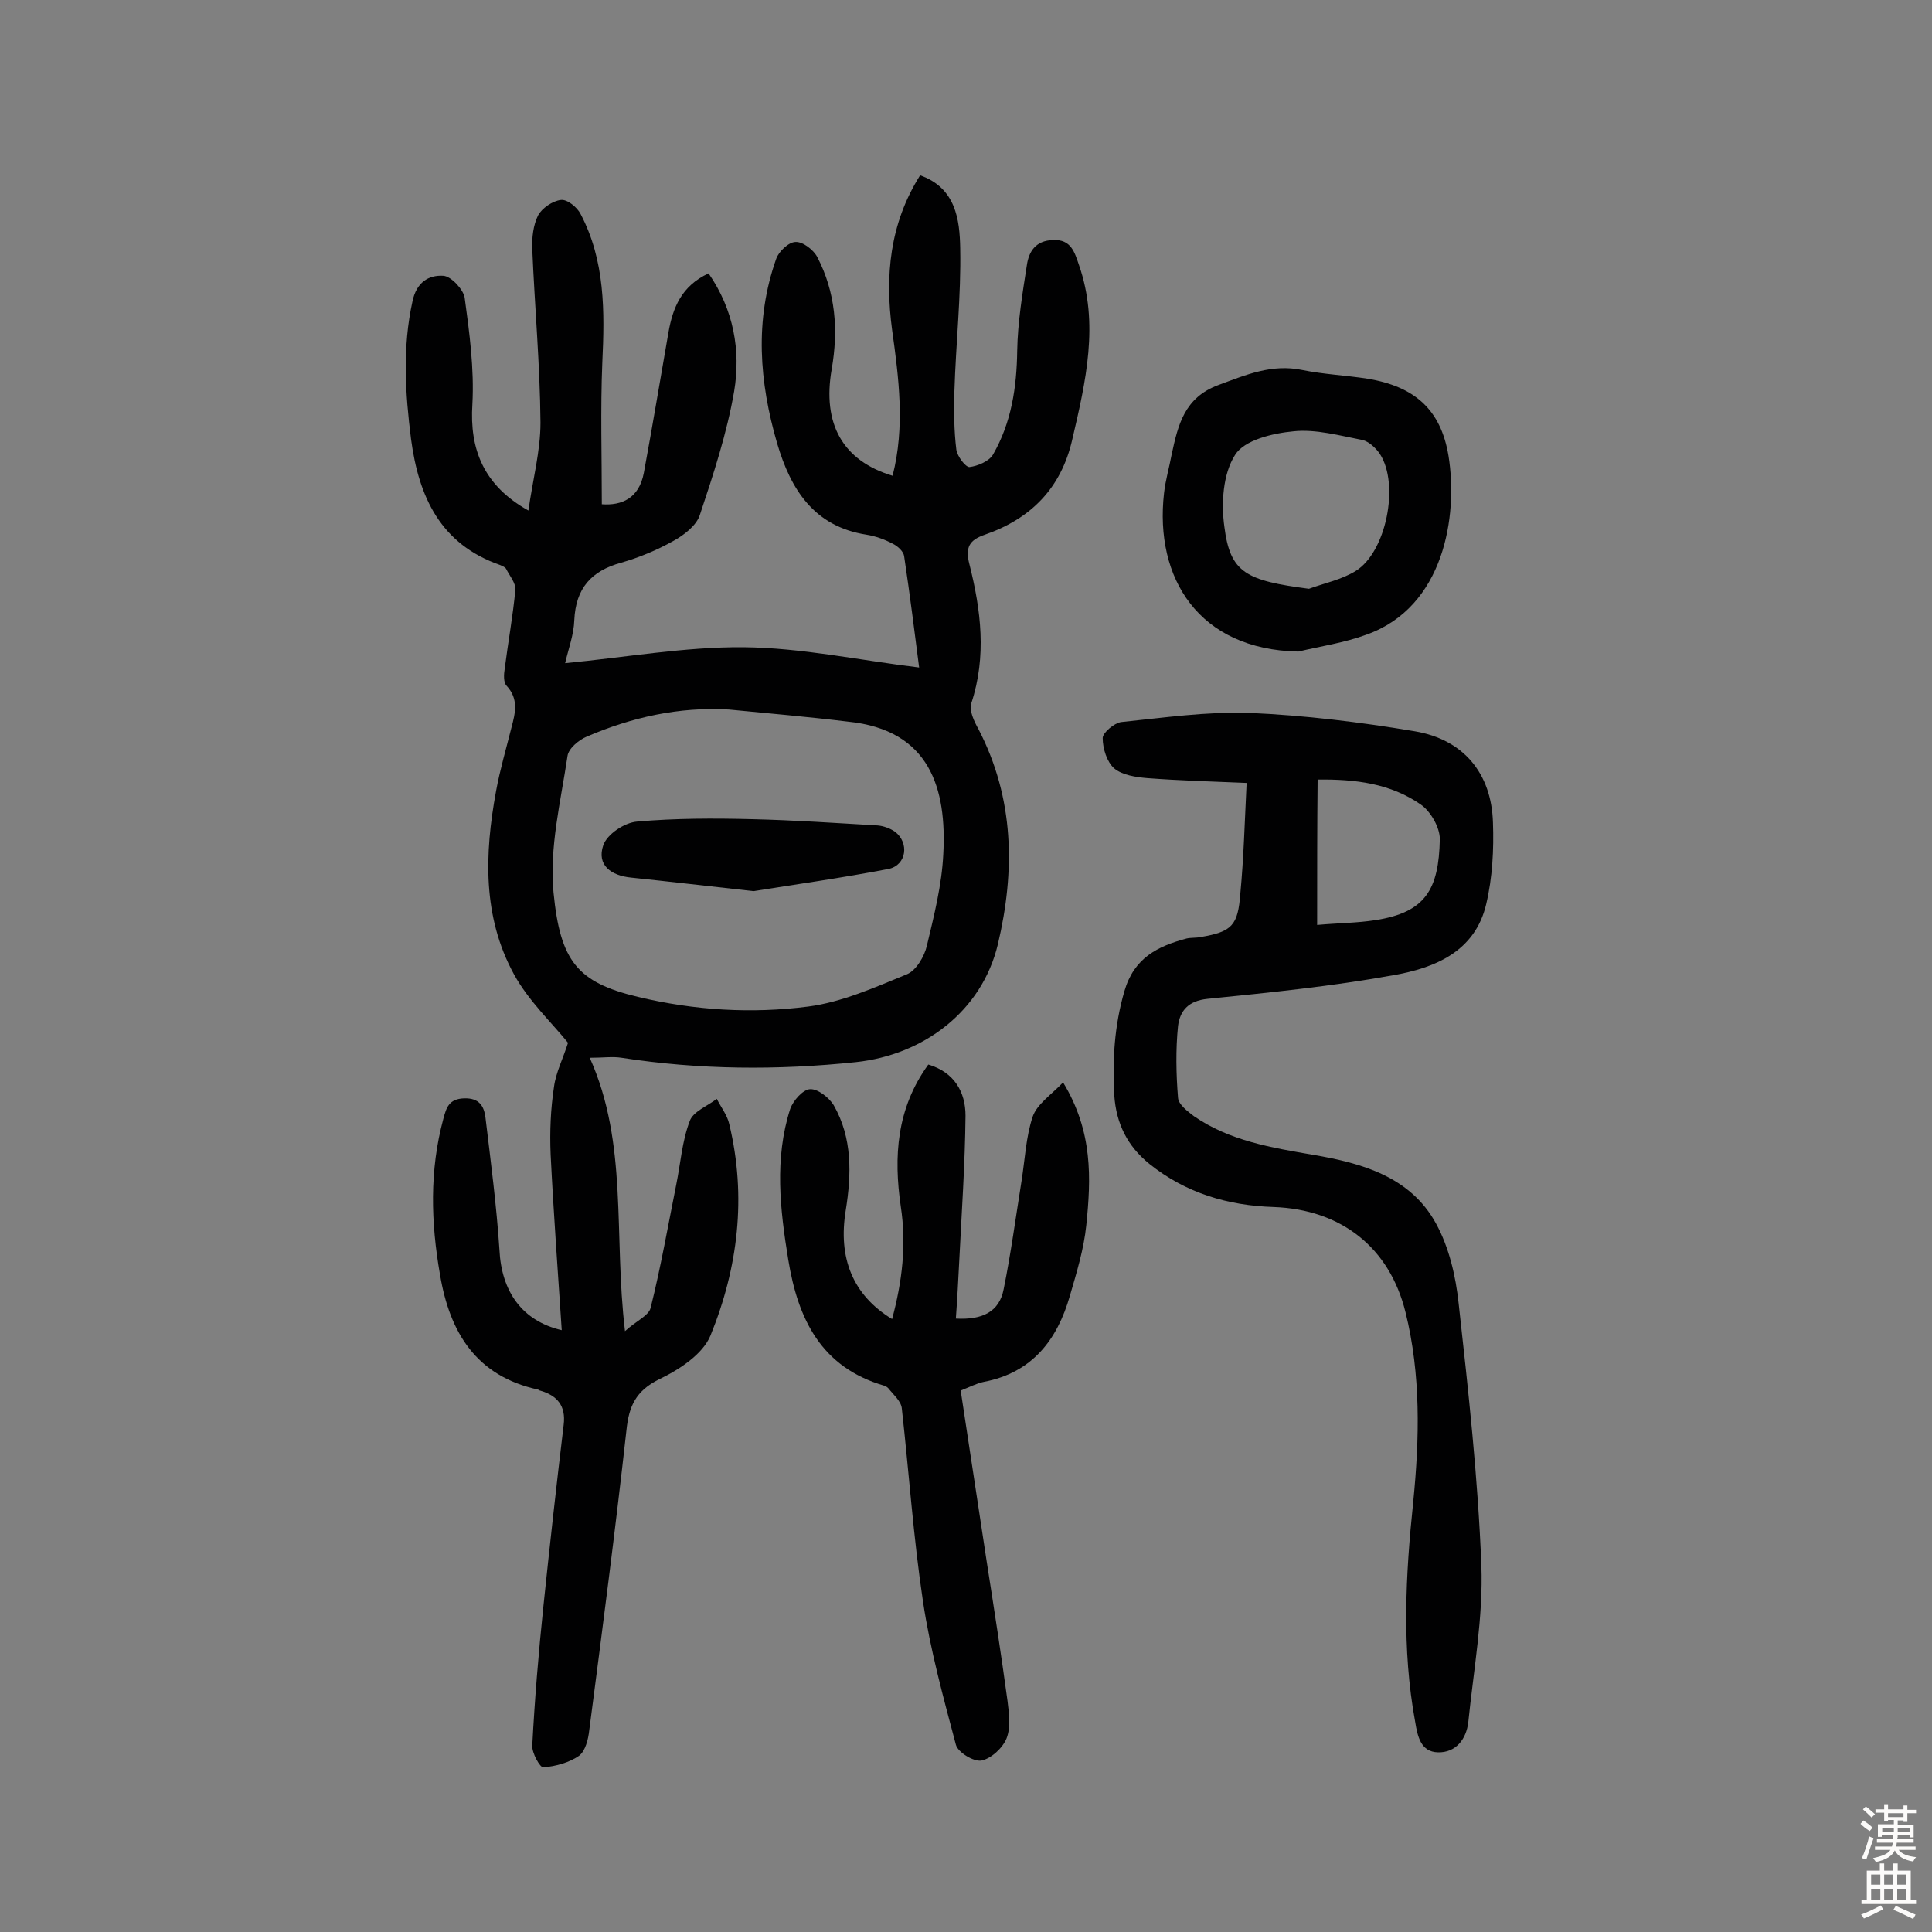
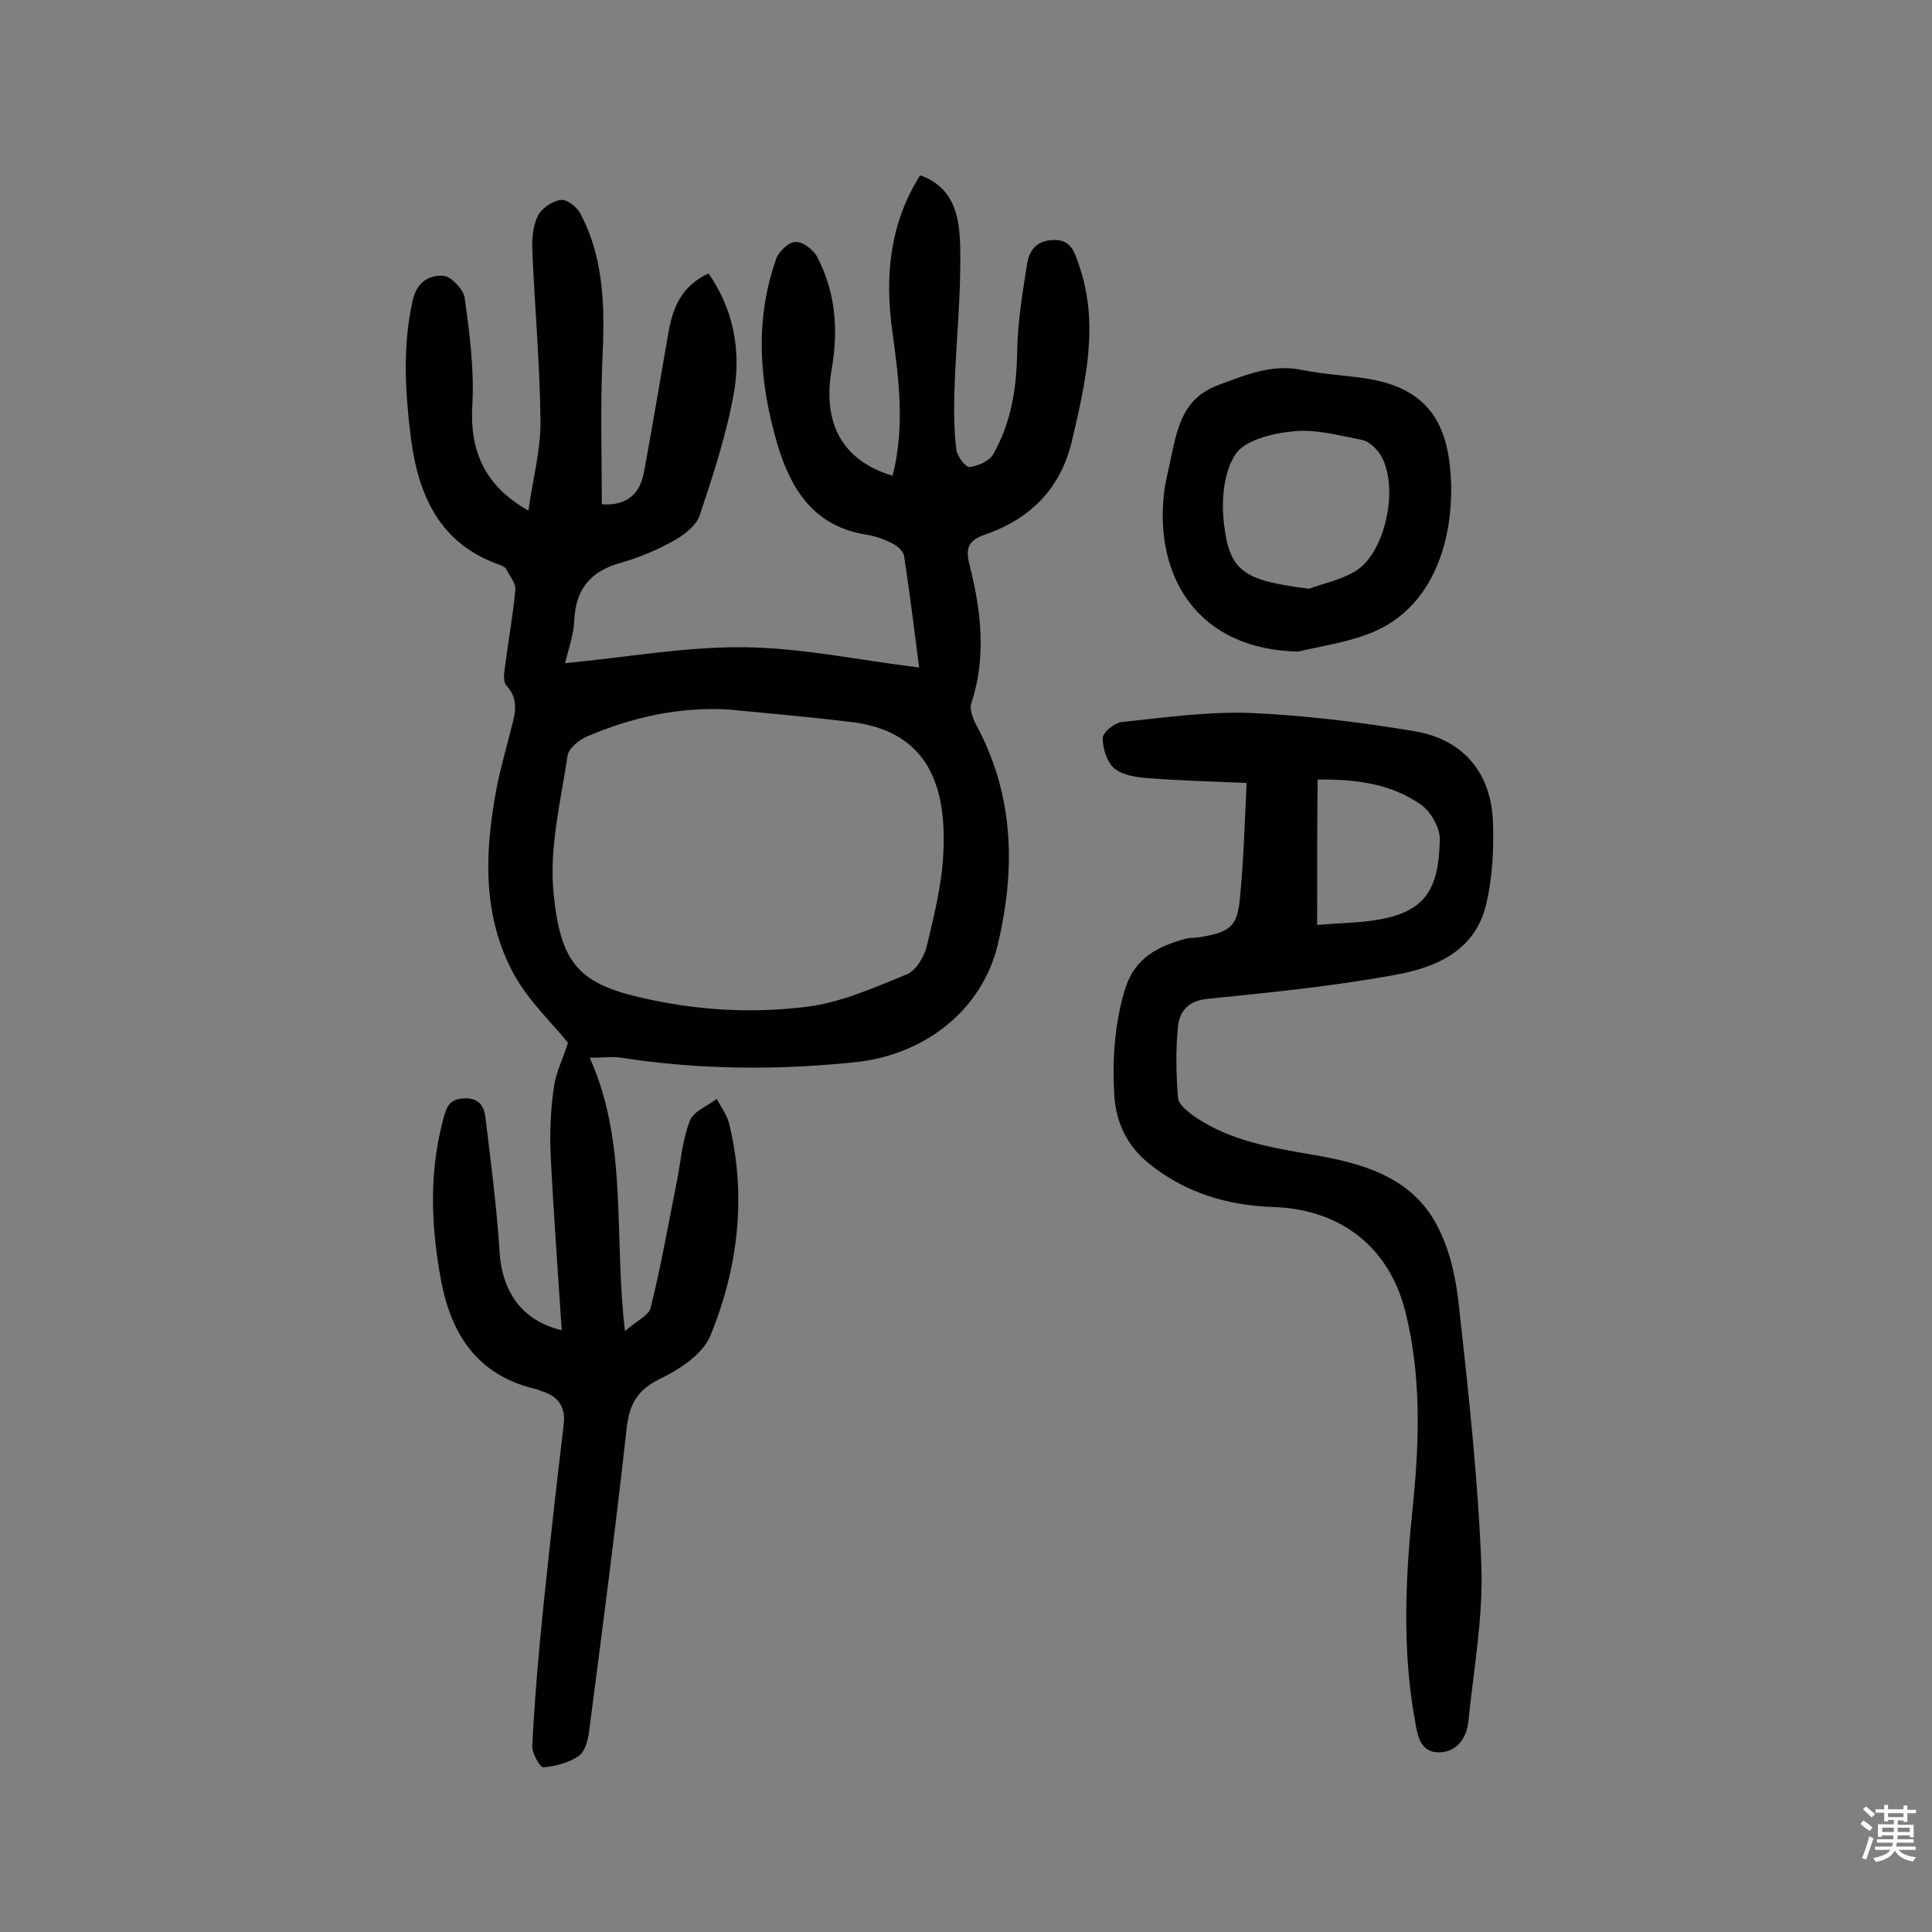
<svg xmlns="http://www.w3.org/2000/svg" enable-background="new 0 0 400 400" viewBox="0 0 400 400">
  <rect x="0" y="0" width="400" height="400" fill="#808080" stroke="none" />
  <g fill="#010102">
    <path d="m116.3 275.4c-.8-12.2-1.7-24.3-2.3-36.4-.2-4.7 0-9.4.7-14 .4-3 1.9-5.9 2.9-9.1-3.3-4.1-8.2-8.7-11.2-14.2-6.5-11.9-6.1-24.9-3.7-37.9.8-4.4 2.1-8.8 3.2-13.2.8-3 1.5-5.9-1-8.6-.7-.7-.6-2.4-.4-3.6.7-5.5 1.7-10.9 2.2-16.3.1-1.4-1.2-2.9-1.9-4.3-.2-.4-.8-.6-1.2-.8-12.4-4.3-16.9-14.1-18.5-26.1-1.2-9.5-1.8-19 .3-28.5.8-3.9 3.3-5.5 6.4-5.3 1.6.1 4.1 2.8 4.4 4.5 1 7.3 2 14.8 1.6 22.1-.6 9.3 2.3 16.8 11.6 22 .9-6.4 2.5-12.3 2.5-18.2-.1-12-1.2-24-1.7-35.9-.1-2.4.2-5 1.2-7 .8-1.5 3-3 4.7-3.2 1.3-.2 3.4 1.5 4.1 2.9 5.1 9.7 5 20.2 4.5 30.8-.4 9.7-.1 19.4-.1 29.3 4.1.3 7.7-1.2 8.7-6.5 1.8-9.7 3.4-19.4 5.1-29.1.9-5.1 2.7-9.6 8.3-12.2 5.2 7.5 6.7 16 5.3 24.4-1.5 8.7-4.3 17.2-7.1 25.6-.7 2.2-3.3 4.2-5.5 5.4-3.4 1.9-7 3.4-10.8 4.5-6.2 1.7-9.4 5.3-9.7 11.9-.1 3-1.2 5.9-1.9 8.9 12.6-1.2 24.8-3.4 36.9-3.3 12 .1 24 2.7 36.4 4.2-.9-7-1.9-15-3.1-23-.1-1-1.3-2.1-2.3-2.6-1.7-.9-3.6-1.6-5.5-1.9-10.9-1.7-15.7-9.4-18.5-18.9-3.7-12.7-4.7-25.5-.2-38.2.5-1.5 2.6-3.5 4-3.5 1.5-.1 3.7 1.6 4.5 3.1 3.8 7.3 4.4 15.1 3 23.2-2 11.4 2.3 19 12.6 22.1 2.6-10.1 1.3-20.2-.1-30.2-1.5-11.2-.5-22 5.8-32 7.4 2.6 8.2 9.2 8.3 15.1.2 9.9-.9 19.7-1.2 29.6-.1 4-.1 8.1.4 12.1.2 1.4 1.9 3.6 2.7 3.6 1.7-.2 4.1-1.2 4.9-2.6 3.8-6.6 4.9-13.9 5-21.5.1-5.9 1.1-11.9 2-17.7.4-2.8 1.8-5.1 5.4-5.2 3.8-.2 4.5 2.6 5.4 5.2 4.2 12.1 1.4 24.1-1.4 36.1-2.3 10.1-8.6 16.4-18.1 19.7-3.2 1.1-4.1 2.6-3.2 6.1 2.4 9.5 3.6 19.1.4 28.8-.5 1.5.6 3.8 1.5 5.4 7.4 14.3 7.6 29.3 4 44.5-3.3 13.8-15.3 22.9-29.4 24.4-16.2 1.7-32.4 1.6-48.5-.9-1.9-.3-3.8 0-6.6 0 8 17.8 4.9 36.6 7.3 56.6 2.3-2.1 4.9-3.2 5.3-4.8 2.1-8.4 3.6-17 5.3-25.5.9-4.4 1.2-9 2.8-13.2.7-2 3.7-3.1 5.6-4.6.9 1.8 2.2 3.4 2.6 5.3 3.6 15 1.8 29.7-3.9 43.7-1.6 3.9-6.5 7.1-10.7 9.1-4.8 2.4-6.2 5.6-6.7 10.5-2.3 20.7-5 41.4-7.7 62.1-.2 1.9-.8 4.3-2.1 5.3-2 1.4-4.8 2.2-7.4 2.4-.7.1-2.4-3-2.3-4.5.5-9.6 1.3-19.2 2.3-28.8 1.3-12.5 2.7-25.1 4.2-37.6.5-4-1.4-6.1-4.9-7.1-.2 0-.3-.2-.4-.2-12.8-2.8-18.3-11.8-20.3-23.8-1.9-10.8-2.2-21.6.7-32.3.6-2.2 1.1-4.1 4.3-4.2s4.1 1.7 4.4 3.9c1.1 9.1 2.3 18.3 2.9 27.4.4 8.7 4.7 14.8 12.9 16.7zm34.6-128.5c-10.3-.6-20.1 1.6-29.4 5.6-1.7.7-3.8 2.5-4 4-1.4 9.4-3.8 19-2.9 28.3 1.4 14.2 4.9 18.6 17.5 21.6 11.7 2.8 23.5 3.5 35.2 2 7-.9 13.9-4 20.5-6.7 1.9-.8 3.6-3.7 4.1-5.9 1.5-6.3 3.1-12.6 3.4-19 .7-13.3-2.6-25.7-19.8-27.4-8.2-1-16.4-1.7-24.6-2.5z" />
    <path d="m258.1 162.1c-7.3-.3-14-.5-20.6-1-2.3-.2-5.1-.6-6.8-2-1.5-1.3-2.4-4.1-2.4-6.3 0-1.1 2.4-3.1 3.8-3.3 8.8-.9 17.7-2.2 26.6-1.9 11.4.5 22.9 1.9 34.2 3.8 10.1 1.7 15.9 8.7 16.2 18.9.2 5.6-.1 11.4-1.4 16.9-2.3 9.8-10.6 13.2-19.2 14.7-12.7 2.3-25.6 3.6-38.5 4.9-4 .4-5.7 2.5-6.1 5.6-.5 4.9-.4 10 0 14.9.1 1.4 2 2.8 3.3 3.8 7.4 5.1 16 6.5 24.7 8 10 1.7 20.1 4.5 25.4 14.2 2.7 4.9 4.1 10.9 4.7 16.6 2 18 4 36.1 4.7 54.2.4 10.7-1.6 21.6-2.7 32.4-.4 3.6-2.6 6.4-6.3 6.3-3.5-.1-4.2-3.2-4.7-6.3-2.8-15.2-2-30.3-.4-45.6 1.3-13.1 1.6-26.3-1.6-39.2-3.3-13.4-13.3-21.3-27.3-21.8-9.5-.3-18.2-2.9-25.7-8.9-4.6-3.7-6.9-8.4-7.3-14.2-.4-7.3 0-14.4 2.1-21.6 2-6.9 6.9-9.3 12.9-10.9.9-.2 2-.1 2.9-.3 6.5-1.1 7.7-2.4 8.2-9 .7-7.4.9-14.8 1.3-22.9zm14.6 29.4c4.4-.4 8.3-.4 12.1-1 10.3-1.6 13.1-6.3 13.3-16.8 0-2.4-1.9-5.7-3.9-7.1-6.3-4.4-13.6-5.3-21.4-5.2-.1 9.9-.1 19.5-.1 30.1z" />
-     <path d="m197.9 273c5.5.3 9-1.4 9.9-6.1 1.5-7.4 2.5-14.9 3.7-22.4.7-4.4.9-9.1 2.3-13.3.9-2.6 3.8-4.5 6.3-7.1 6.2 10.2 5.8 19.9 4.8 29.6-.5 4.9-2 9.8-3.4 14.6-2.6 9.1-7.8 15.9-17.8 17.8-1.5.3-3 1.1-4.8 1.8 1.8 11.9 3.6 23.7 5.4 35.5 1.5 9.6 3 19.2 4.3 28.8.3 2.5.7 5.4-.2 7.7-.8 2-3.2 4.2-5.2 4.6-1.6.3-4.9-1.7-5.3-3.3-2.6-9.8-5.3-19.6-6.8-29.6-2-13.3-2.9-26.7-4.4-40.1-.2-1.5-1.8-2.8-2.8-4.1-.2-.2-.5-.4-.8-.5-13.1-3.8-17.9-13.8-19.9-26.1-1.7-10.4-2.9-20.9.4-31.2.6-1.7 2.6-4 4.1-4.1 1.6-.1 3.9 1.7 4.9 3.3 3.9 6.8 3.7 14.3 2.5 21.8-1.6 9.8 1.4 17.5 9.6 22.5 2.1-7.8 3-15.4 1.8-23.3-1.5-10.3-.9-20.3 5.7-29.4 5.4 1.6 7.7 5.7 7.7 10.6-.1 10-.8 20-1.3 30.1-.2 3.9-.4 7.8-.7 11.9z" />
    <path d="m268.8 134.9c-20.6-.4-29.8-15.2-27.8-32.8.3-2.7 1.1-5.4 1.6-8.1 1.3-6 2.6-11.7 9.7-14.3 5.7-2.1 11-4.4 17.3-3.1 4.4.9 9 1.1 13.5 1.8 9.7 1.6 15.2 6.3 16.8 16 2 12.4-.9 31.3-17 37-4.6 1.7-9.5 2.4-14.1 3.5zm2.2-13c3.3-1.2 6.8-1.9 9.7-3.7 6.3-3.9 9.1-17.9 5-24.2-.8-1.2-2.3-2.6-3.6-2.9-4.7-.9-9.7-2.3-14.3-1.8-4.3.4-10.2 1.8-12.1 4.9-2.5 3.9-2.9 10-2.2 14.9 1.2 9.5 4.5 11.1 17.5 12.8z" />
-     <path d="m156 184.5c-9.9-1.1-17.6-2-25.3-2.8-4.2-.4-7.2-2.6-5.8-6.7.8-2.3 4.4-4.7 7-4.9 7.9-.7 15.9-.7 23.8-.5 8.7.2 17.3.8 26 1.3 1.2.1 2.6.6 3.6 1.3 3 2.3 2.4 6.9-1.3 7.7-9.9 1.9-19.9 3.3-28 4.6z" />
  </g>
  <path d="m385.2 377.6.6-.7c.6.4 1.3.9 1.9 1.5l-.6.7c-.8-.5-1.4-1-1.9-1.5zm.3 7.1c.6-1.4 1.1-2.9 1.5-4.5.3.1.6.3.9.4-.5 1.4-1 2.9-1.5 4.4zm.2-10.1.6-.6c.7.5 1.3 1.1 1.9 1.6l-.7.7c-.6-.6-1.2-1.2-1.8-1.7zm8.4-.8h.8v.9h1.8v.7h-1.8v1.8h-.8v-.3h-1.2v.9h3.3v2.6h-.8v-.4h-2.5c0 .3 0 .6-.1.8h3.4v.7h-3.5c0 .3-.1.6-.1.8h4v.7h-3.5c.7.9 1.9 1.3 3.6 1.5-.2.2-.4.5-.6.9-1.9-.3-3.2-1.1-3.8-2.3-.5 1.1-1.8 2-3.9 2.4-.2-.3-.4-.5-.6-.8 1.9-.4 3.1-.9 3.6-1.7h-3.2v-.7h3.5c.1-.2.1-.5.2-.8h-3.3v-.7h3.4c0-.2 0-.5 0-.8h-2.4v.3h-.8v-2.6h3.3v-.9h-1.2v.3h-.8v-1.8h-1.8v-.7h1.8v-.9h.8v.9h3.2zm-4.4 5.5h2.4c0-.3 0-.6 0-.9h-2.4zm1.2-3.1h3.2v-.8h-3.2zm4.4 2.2h-2.4v.9h2.5v-.9z" fill="#fcfbfa" />
-   <path d="m389.2 385.8h.9v1.5h1.9v-1.5h.9v1.5h2.7v6h1.1v.9h-11.3v-.9h1.1v-6h2.7zm.2 8.7.5.8c-1.2.6-2.5 1.3-4 1.9-.2-.3-.3-.6-.6-.8 1.6-.6 3-1.3 4.1-1.9zm-2-4.3h1.9v-2.1h-1.9zm0 3.1h1.9v-2.2h-1.9zm2.7-3.1h1.9v-2.1h-1.9zm0 3.1h1.9v-2.2h-1.9zm2.4 1.3c1.4.6 2.7 1.2 4.1 1.8l-.5.9c-1.5-.7-2.8-1.4-4.1-1.9zm2.2-6.5h-1.9v2.1h1.9zm-1.9 5.2h1.9v-2.2h-1.9z" fill="#fcfbfa" />
</svg>